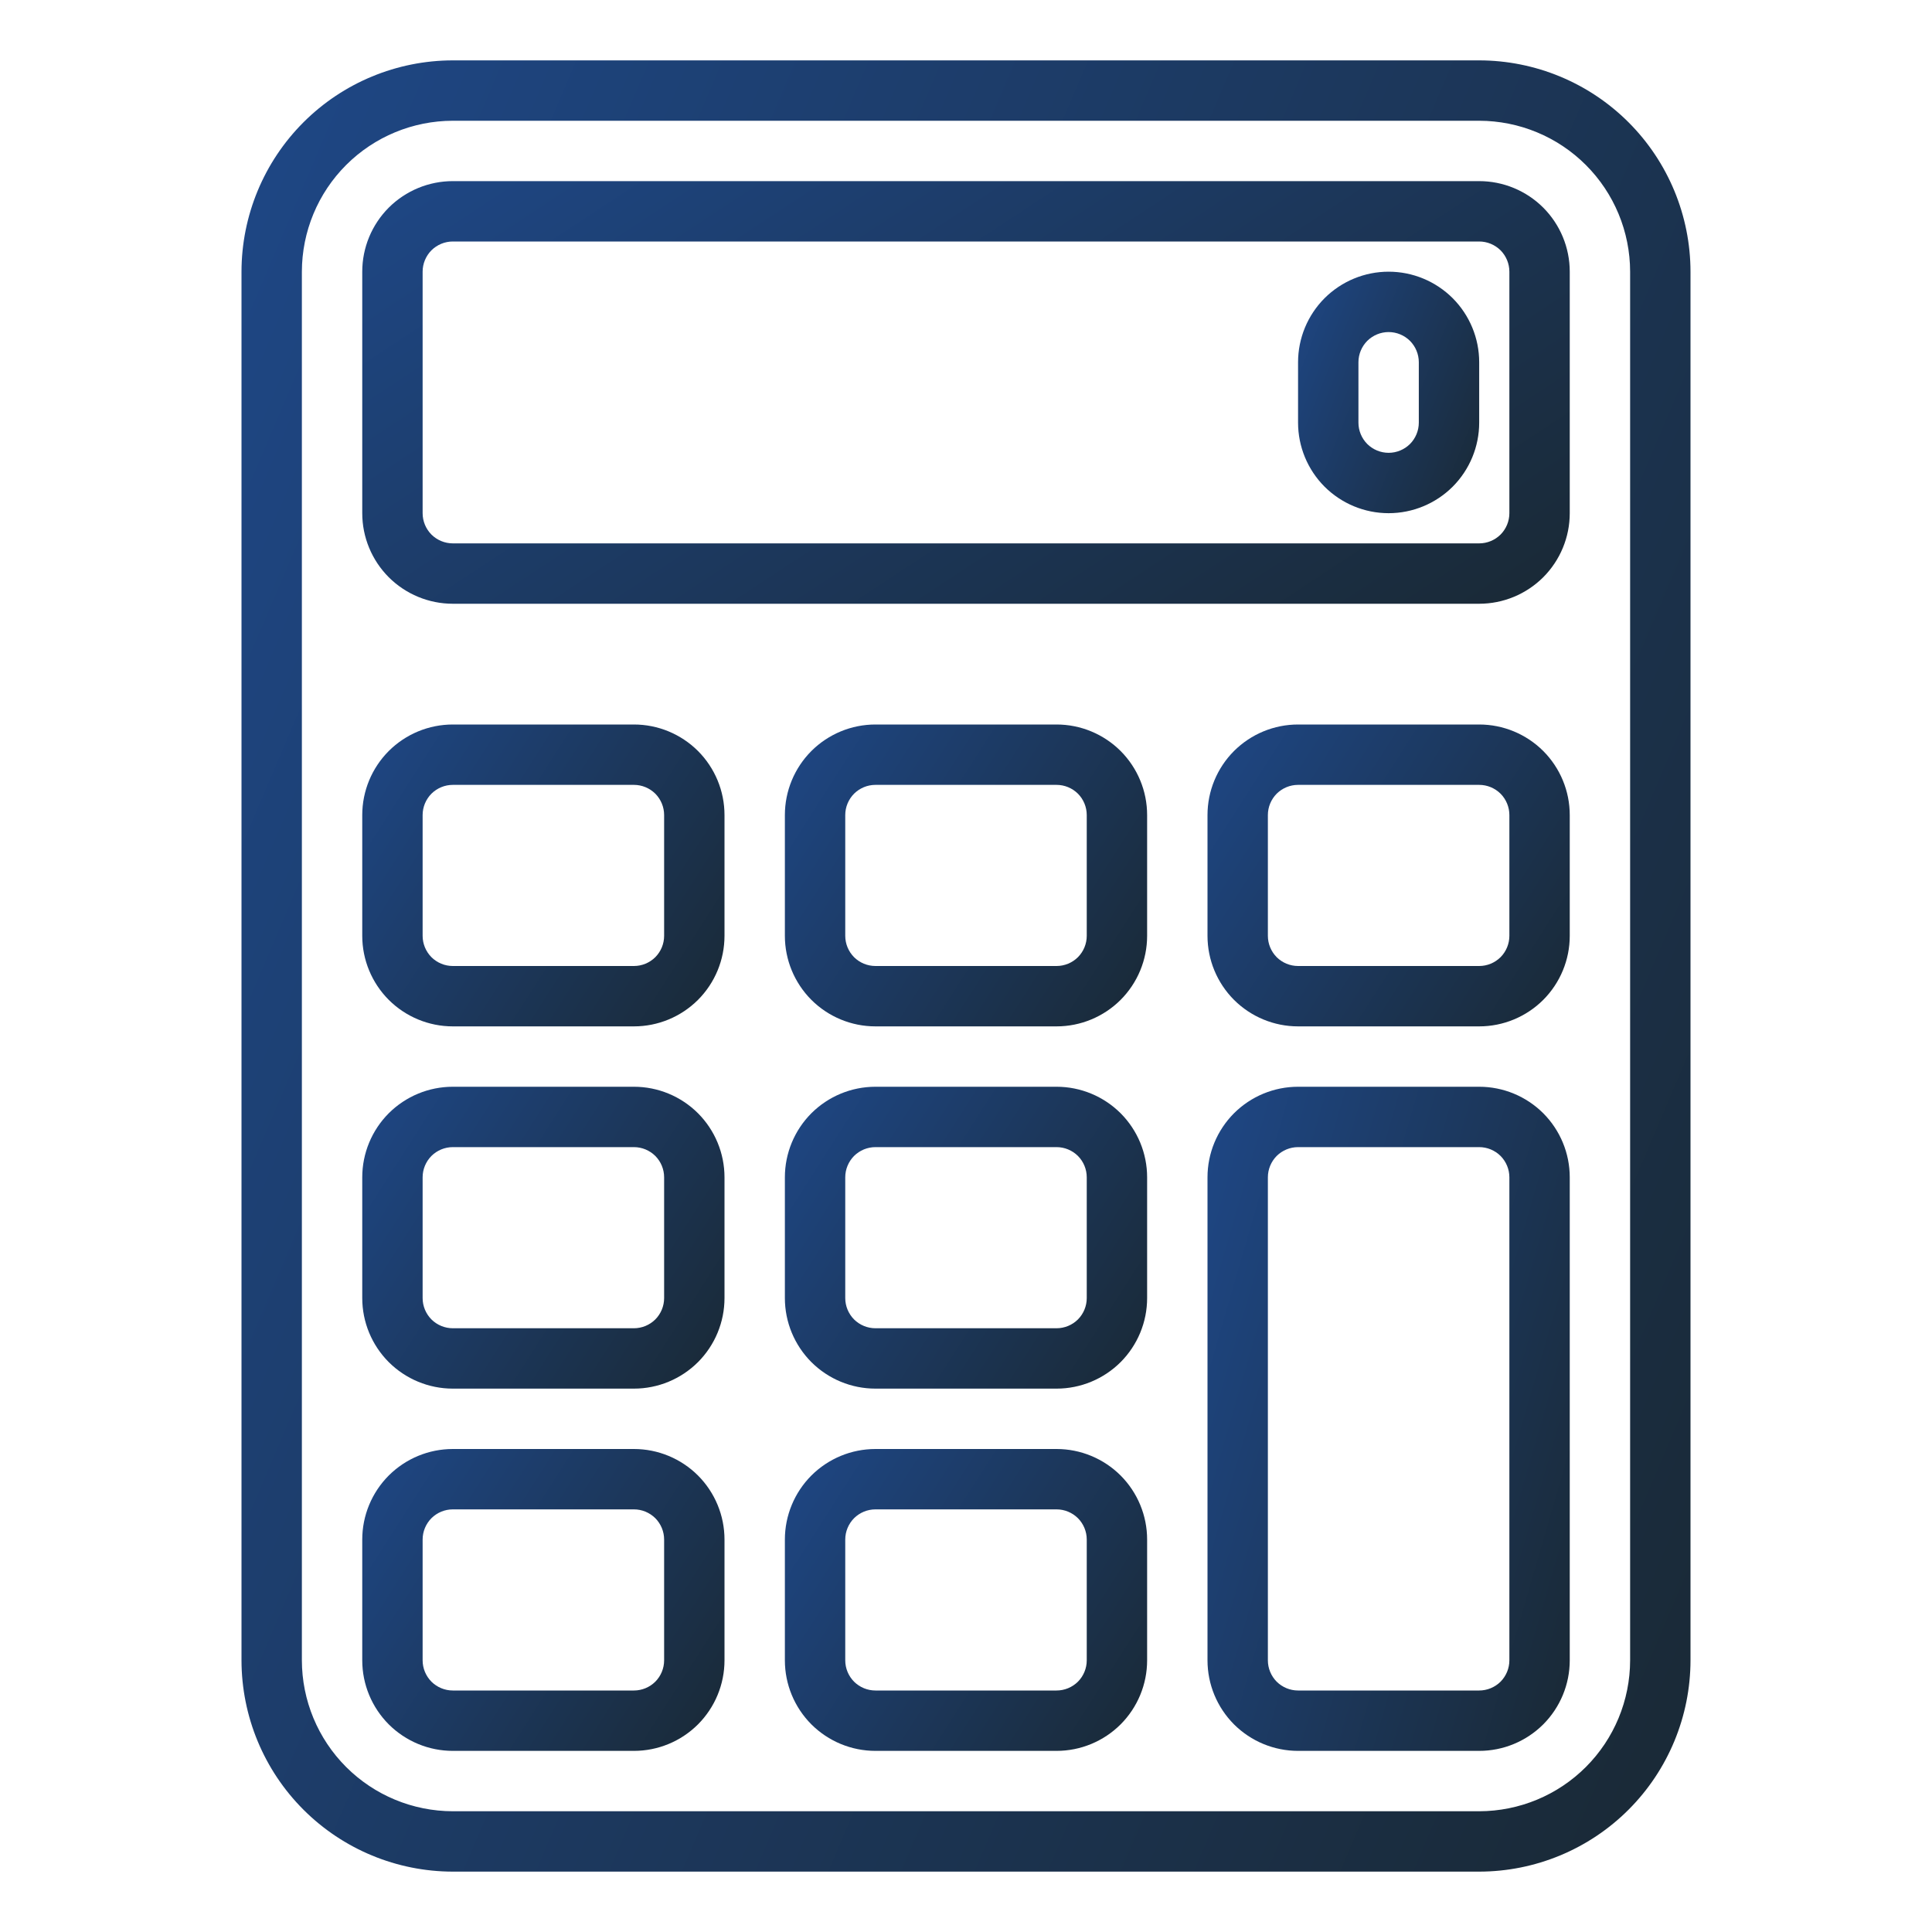
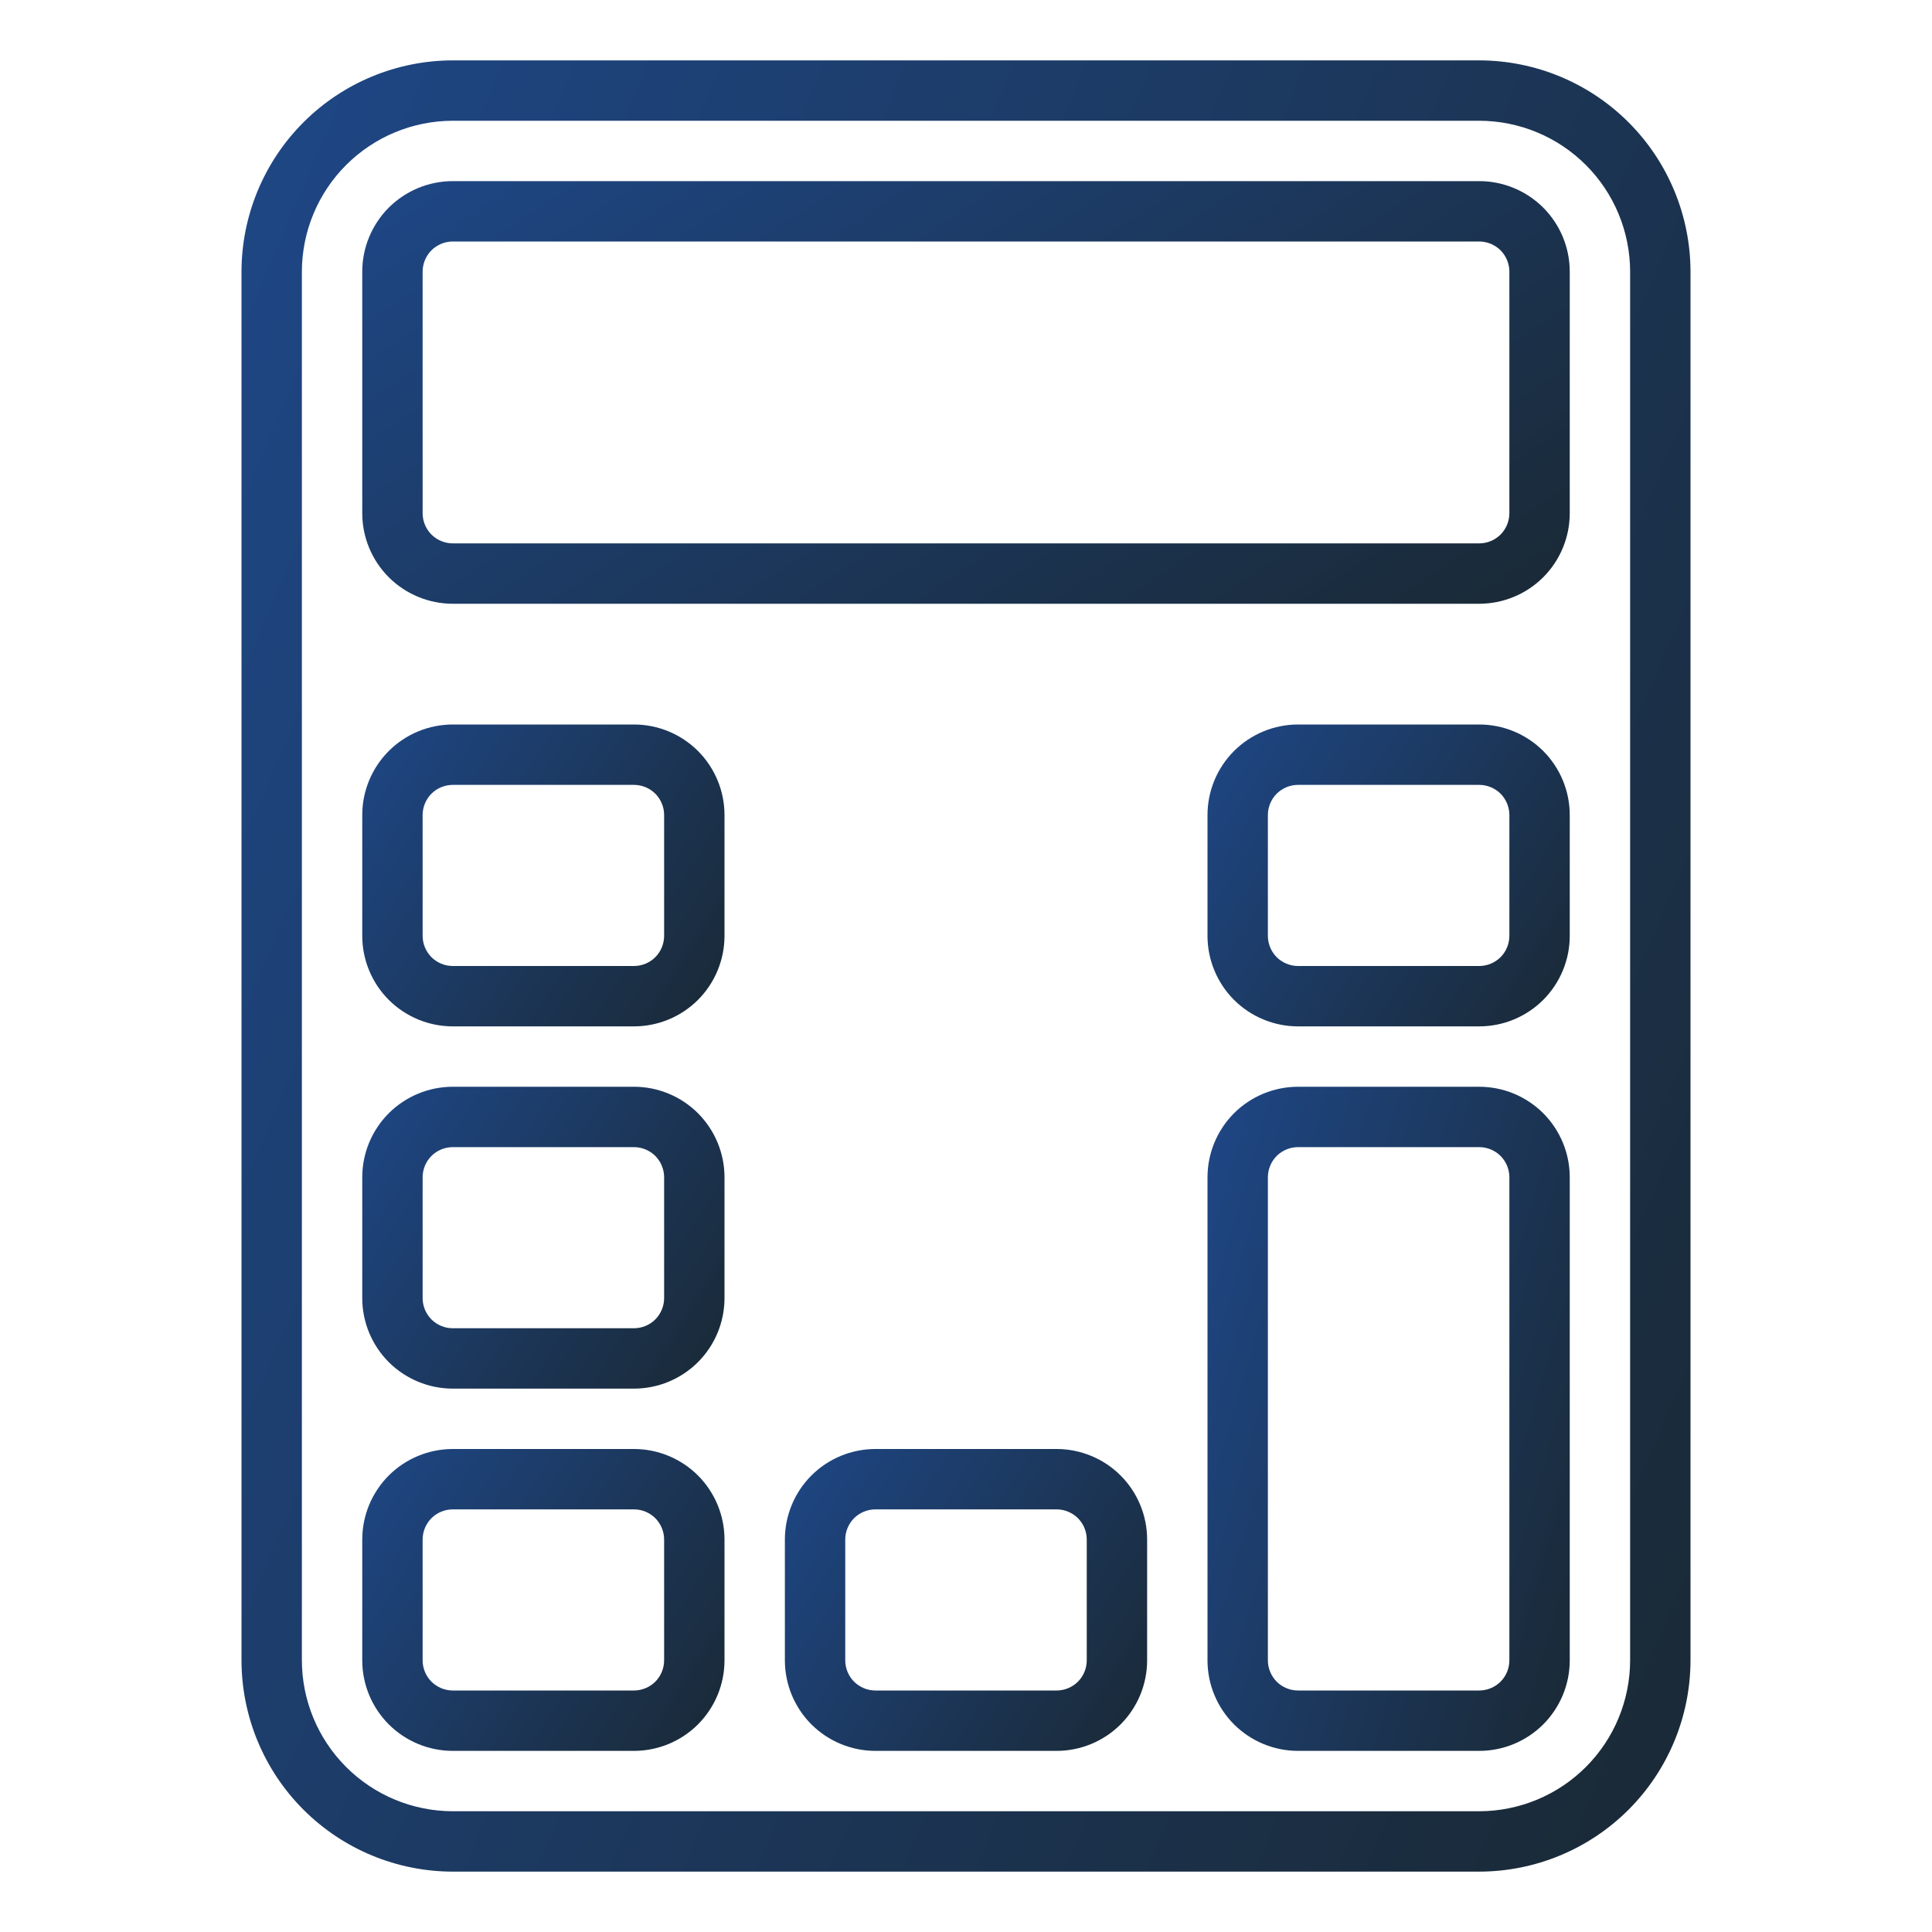
<svg xmlns="http://www.w3.org/2000/svg" width="32" height="32" viewBox="0 0 32 32" fill="none">
  <path d="M24.5 31H7.5C6.572 30.999 5.682 30.63 5.026 29.974C4.37 29.318 4.001 28.428 4 27.5V4.5C4.001 3.572 4.37 2.682 5.026 2.026C5.682 1.37 6.572 1.001 7.5 1H24.5C25.428 1.001 26.318 1.37 26.974 2.026C27.63 2.682 27.999 3.572 28 4.5V27.5C27.999 28.428 27.63 29.318 26.974 29.974C26.318 30.63 25.428 30.999 24.5 31ZM7.5 2C6.837 2.001 6.202 2.264 5.733 2.733C5.264 3.202 5.001 3.837 5 4.5V27.5C5.001 28.163 5.264 28.798 5.733 29.267C6.202 29.736 6.837 29.999 7.5 30H24.5C25.163 29.999 25.798 29.736 26.267 29.267C26.736 28.798 26.999 28.163 27 27.5V4.5C26.999 3.837 26.736 3.202 26.267 2.733C25.798 2.264 25.163 2.001 24.5 2H7.5Z" fill="url(#paint0_linear_4033_10356)" />
  <path d="M17.5 29H14.5C14.102 29 13.721 28.842 13.439 28.561C13.158 28.279 13 27.898 13 27.5V25.5C13 25.102 13.158 24.721 13.439 24.439C13.721 24.158 14.102 24 14.5 24H17.5C17.898 24 18.279 24.158 18.561 24.439C18.842 24.721 19 25.102 19 25.5V27.5C19 27.898 18.842 28.279 18.561 28.561C18.279 28.842 17.898 29 17.5 29ZM14.5 25C14.367 25 14.24 25.053 14.146 25.146C14.053 25.24 14 25.367 14 25.5V27.5C14 27.633 14.053 27.76 14.146 27.854C14.24 27.947 14.367 28 14.5 28H17.5C17.633 28 17.76 27.947 17.854 27.854C17.947 27.76 18 27.633 18 27.5V25.5C18 25.367 17.947 25.24 17.854 25.146C17.76 25.053 17.633 25 17.5 25H14.5Z" fill="url(#paint1_linear_4033_10356)" />
  <path d="M10.5 29H7.5C7.102 29 6.721 28.842 6.439 28.561C6.158 28.279 6 27.898 6 27.5V25.5C6 25.102 6.158 24.721 6.439 24.439C6.721 24.158 7.102 24 7.5 24H10.5C10.898 24 11.279 24.158 11.561 24.439C11.842 24.721 12 25.102 12 25.5V27.5C12 27.898 11.842 28.279 11.561 28.561C11.279 28.842 10.898 29 10.5 29ZM7.5 25C7.367 25 7.24 25.053 7.146 25.146C7.053 25.24 7 25.367 7 25.5V27.5C7 27.633 7.053 27.76 7.146 27.854C7.24 27.947 7.367 28 7.5 28H10.5C10.633 28 10.76 27.947 10.854 27.854C10.947 27.76 11 27.633 11 27.5V25.5C11 25.367 10.947 25.24 10.854 25.146C10.76 25.053 10.633 25 10.5 25H7.5Z" fill="url(#paint2_linear_4033_10356)" />
  <path d="M24.5 29H21.5C21.102 29 20.721 28.842 20.439 28.561C20.158 28.279 20 27.898 20 27.5V19.5C20 19.102 20.158 18.721 20.439 18.439C20.721 18.158 21.102 18 21.5 18H24.5C24.898 18 25.279 18.158 25.561 18.439C25.842 18.721 26 19.102 26 19.5V27.5C26 27.898 25.842 28.279 25.561 28.561C25.279 28.842 24.898 29 24.5 29ZM21.5 19C21.367 19 21.24 19.053 21.146 19.146C21.053 19.24 21 19.367 21 19.5V27.5C21 27.633 21.053 27.76 21.146 27.854C21.24 27.947 21.367 28 21.5 28H24.5C24.633 28 24.76 27.947 24.854 27.854C24.947 27.76 25 27.633 25 27.5V19.5C25 19.367 24.947 19.24 24.854 19.146C24.76 19.053 24.633 19 24.5 19H21.5Z" fill="url(#paint3_linear_4033_10356)" />
-   <path d="M17.5 23H14.5C14.102 23 13.721 22.842 13.439 22.561C13.158 22.279 13 21.898 13 21.5V19.5C13 19.102 13.158 18.721 13.439 18.439C13.721 18.158 14.102 18 14.5 18H17.5C17.898 18 18.279 18.158 18.561 18.439C18.842 18.721 19 19.102 19 19.5V21.5C19 21.898 18.842 22.279 18.561 22.561C18.279 22.842 17.898 23 17.5 23ZM14.5 19C14.367 19 14.24 19.053 14.146 19.146C14.053 19.24 14 19.367 14 19.5V21.5C14 21.633 14.053 21.76 14.146 21.854C14.24 21.947 14.367 22 14.5 22H17.5C17.633 22 17.76 21.947 17.854 21.854C17.947 21.76 18 21.633 18 21.5V19.5C18 19.367 17.947 19.24 17.854 19.146C17.76 19.053 17.633 19 17.5 19H14.5Z" fill="url(#paint4_linear_4033_10356)" />
  <path d="M10.5 23H7.5C7.102 23 6.721 22.842 6.439 22.561C6.158 22.279 6 21.898 6 21.5V19.5C6 19.102 6.158 18.721 6.439 18.439C6.721 18.158 7.102 18 7.5 18H10.5C10.898 18 11.279 18.158 11.561 18.439C11.842 18.721 12 19.102 12 19.5V21.5C12 21.898 11.842 22.279 11.561 22.561C11.279 22.842 10.898 23 10.5 23ZM7.5 19C7.367 19 7.24 19.053 7.146 19.146C7.053 19.24 7 19.367 7 19.5V21.5C7 21.633 7.053 21.76 7.146 21.854C7.24 21.947 7.367 22 7.5 22H10.5C10.633 22 10.76 21.947 10.854 21.854C10.947 21.76 11 21.633 11 21.5V19.5C11 19.367 10.947 19.24 10.854 19.146C10.76 19.053 10.633 19 10.5 19H7.5Z" fill="url(#paint5_linear_4033_10356)" />
-   <path d="M17.5 17H14.5C14.102 17 13.721 16.842 13.439 16.561C13.158 16.279 13 15.898 13 15.5V13.5C13 13.102 13.158 12.721 13.439 12.439C13.721 12.158 14.102 12 14.5 12H17.5C17.898 12 18.279 12.158 18.561 12.439C18.842 12.721 19 13.102 19 13.5V15.5C19 15.898 18.842 16.279 18.561 16.561C18.279 16.842 17.898 17 17.5 17ZM14.5 13C14.367 13 14.24 13.053 14.146 13.146C14.053 13.24 14 13.367 14 13.5V15.5C14 15.633 14.053 15.76 14.146 15.854C14.24 15.947 14.367 16 14.5 16H17.5C17.633 16 17.76 15.947 17.854 15.854C17.947 15.76 18 15.633 18 15.5V13.5C18 13.367 17.947 13.24 17.854 13.146C17.76 13.053 17.633 13 17.5 13H14.5Z" fill="url(#paint6_linear_4033_10356)" />
  <path d="M10.5 17H7.5C7.102 17 6.721 16.842 6.439 16.561C6.158 16.279 6 15.898 6 15.5V13.5C6 13.102 6.158 12.721 6.439 12.439C6.721 12.158 7.102 12 7.5 12H10.5C10.898 12 11.279 12.158 11.561 12.439C11.842 12.721 12 13.102 12 13.5V15.5C12 15.898 11.842 16.279 11.561 16.561C11.279 16.842 10.898 17 10.5 17ZM7.5 13C7.367 13 7.24 13.053 7.146 13.146C7.053 13.24 7 13.367 7 13.5V15.5C7 15.633 7.053 15.76 7.146 15.854C7.24 15.947 7.367 16 7.5 16H10.5C10.633 16 10.76 15.947 10.854 15.854C10.947 15.76 11 15.633 11 15.5V13.5C11 13.367 10.947 13.24 10.854 13.146C10.76 13.053 10.633 13 10.5 13H7.5Z" fill="url(#paint7_linear_4033_10356)" />
  <path d="M24.5 17H21.5C21.102 17 20.721 16.842 20.439 16.561C20.158 16.279 20 15.898 20 15.5V13.5C20 13.102 20.158 12.721 20.439 12.439C20.721 12.158 21.102 12 21.5 12H24.5C24.898 12 25.279 12.158 25.561 12.439C25.842 12.721 26 13.102 26 13.5V15.5C26 15.898 25.842 16.279 25.561 16.561C25.279 16.842 24.898 17 24.5 17ZM21.5 13C21.367 13 21.24 13.053 21.146 13.146C21.053 13.24 21 13.367 21 13.5V15.5C21 15.633 21.053 15.76 21.146 15.854C21.24 15.947 21.367 16 21.5 16H24.5C24.633 16 24.76 15.947 24.854 15.854C24.947 15.76 25 15.633 25 15.5V13.5C25 13.367 24.947 13.24 24.854 13.146C24.76 13.053 24.633 13 24.5 13H21.5Z" fill="url(#paint8_linear_4033_10356)" />
  <path d="M24.5 10H7.5C7.102 10 6.721 9.842 6.439 9.561C6.158 9.279 6 8.898 6 8.5V4.5C6 4.102 6.158 3.721 6.439 3.439C6.721 3.158 7.102 3 7.5 3H24.5C24.898 3 25.279 3.158 25.561 3.439C25.842 3.721 26 4.102 26 4.5V8.5C26 8.898 25.842 9.279 25.561 9.561C25.279 9.842 24.898 10 24.5 10ZM7.5 4C7.367 4 7.24 4.053 7.146 4.146C7.053 4.24 7 4.367 7 4.5V8.5C7 8.633 7.053 8.76 7.146 8.854C7.24 8.947 7.367 9 7.5 9H24.5C24.633 9 24.76 8.947 24.854 8.854C24.947 8.76 25 8.633 25 8.5V4.5C25 4.367 24.947 4.24 24.854 4.146C24.76 4.053 24.633 4 24.5 4H7.5Z" fill="url(#paint9_linear_4033_10356)" />
-   <path d="M23 8.5C22.602 8.5 22.221 8.342 21.939 8.061C21.658 7.779 21.5 7.398 21.5 7V6C21.5 5.602 21.658 5.221 21.939 4.939C22.221 4.658 22.602 4.5 23 4.5C23.398 4.5 23.779 4.658 24.061 4.939C24.342 5.221 24.5 5.602 24.5 6V7C24.5 7.398 24.342 7.779 24.061 8.061C23.779 8.342 23.398 8.5 23 8.5ZM23 5.5C22.867 5.5 22.74 5.553 22.646 5.646C22.553 5.74 22.5 5.867 22.5 6V7C22.5 7.133 22.553 7.26 22.646 7.354C22.74 7.447 22.867 7.5 23 7.5C23.133 7.5 23.26 7.447 23.354 7.354C23.447 7.26 23.5 7.133 23.5 7V6C23.5 5.867 23.447 5.74 23.354 5.646C23.26 5.553 23.133 5.5 23 5.5Z" fill="url(#paint10_linear_4033_10356)" />
  <defs>
    <linearGradient id="paint0_linear_4033_10356" x1="5.304" y1="1" x2="34.007" y2="13.23" gradientUnits="userSpaceOnUse">
      <stop stop-color="#1E4683" />
      <stop offset="1" stop-color="#1A2A38" />
    </linearGradient>
    <linearGradient id="paint1_linear_4033_10356" x1="13.326" y1="24" x2="19.346" y2="27.847" gradientUnits="userSpaceOnUse">
      <stop stop-color="#1E4683" />
      <stop offset="1" stop-color="#1A2A38" />
    </linearGradient>
    <linearGradient id="paint2_linear_4033_10356" x1="6.326" y1="24" x2="12.345" y2="27.847" gradientUnits="userSpaceOnUse">
      <stop stop-color="#1E4683" />
      <stop offset="1" stop-color="#1A2A38" />
    </linearGradient>
    <linearGradient id="paint3_linear_4033_10356" x1="20.326" y1="18" x2="28.145" y2="20.271" gradientUnits="userSpaceOnUse">
      <stop stop-color="#1E4683" />
      <stop offset="1" stop-color="#1A2A38" />
    </linearGradient>
    <linearGradient id="paint4_linear_4033_10356" x1="13.326" y1="18" x2="19.346" y2="21.847" gradientUnits="userSpaceOnUse">
      <stop stop-color="#1E4683" />
      <stop offset="1" stop-color="#1A2A38" />
    </linearGradient>
    <linearGradient id="paint5_linear_4033_10356" x1="6.326" y1="18" x2="12.345" y2="21.847" gradientUnits="userSpaceOnUse">
      <stop stop-color="#1E4683" />
      <stop offset="1" stop-color="#1A2A38" />
    </linearGradient>
    <linearGradient id="paint6_linear_4033_10356" x1="13.326" y1="12" x2="19.346" y2="15.847" gradientUnits="userSpaceOnUse">
      <stop stop-color="#1E4683" />
      <stop offset="1" stop-color="#1A2A38" />
    </linearGradient>
    <linearGradient id="paint7_linear_4033_10356" x1="6.326" y1="12" x2="12.345" y2="15.847" gradientUnits="userSpaceOnUse">
      <stop stop-color="#1E4683" />
      <stop offset="1" stop-color="#1A2A38" />
    </linearGradient>
    <linearGradient id="paint8_linear_4033_10356" x1="20.326" y1="12" x2="26.346" y2="15.847" gradientUnits="userSpaceOnUse">
      <stop stop-color="#1E4683" />
      <stop offset="1" stop-color="#1A2A38" />
    </linearGradient>
    <linearGradient id="paint9_linear_4033_10356" x1="7.087" y1="3" x2="15.61" y2="15.97" gradientUnits="userSpaceOnUse">
      <stop stop-color="#1E4683" />
      <stop offset="1" stop-color="#1A2A38" />
    </linearGradient>
    <linearGradient id="paint10_linear_4033_10356" x1="21.663" y1="4.5" x2="25.319" y2="5.96" gradientUnits="userSpaceOnUse">
      <stop stop-color="#1E4683" />
      <stop offset="1" stop-color="#1A2A38" />
    </linearGradient>
  </defs>
</svg>